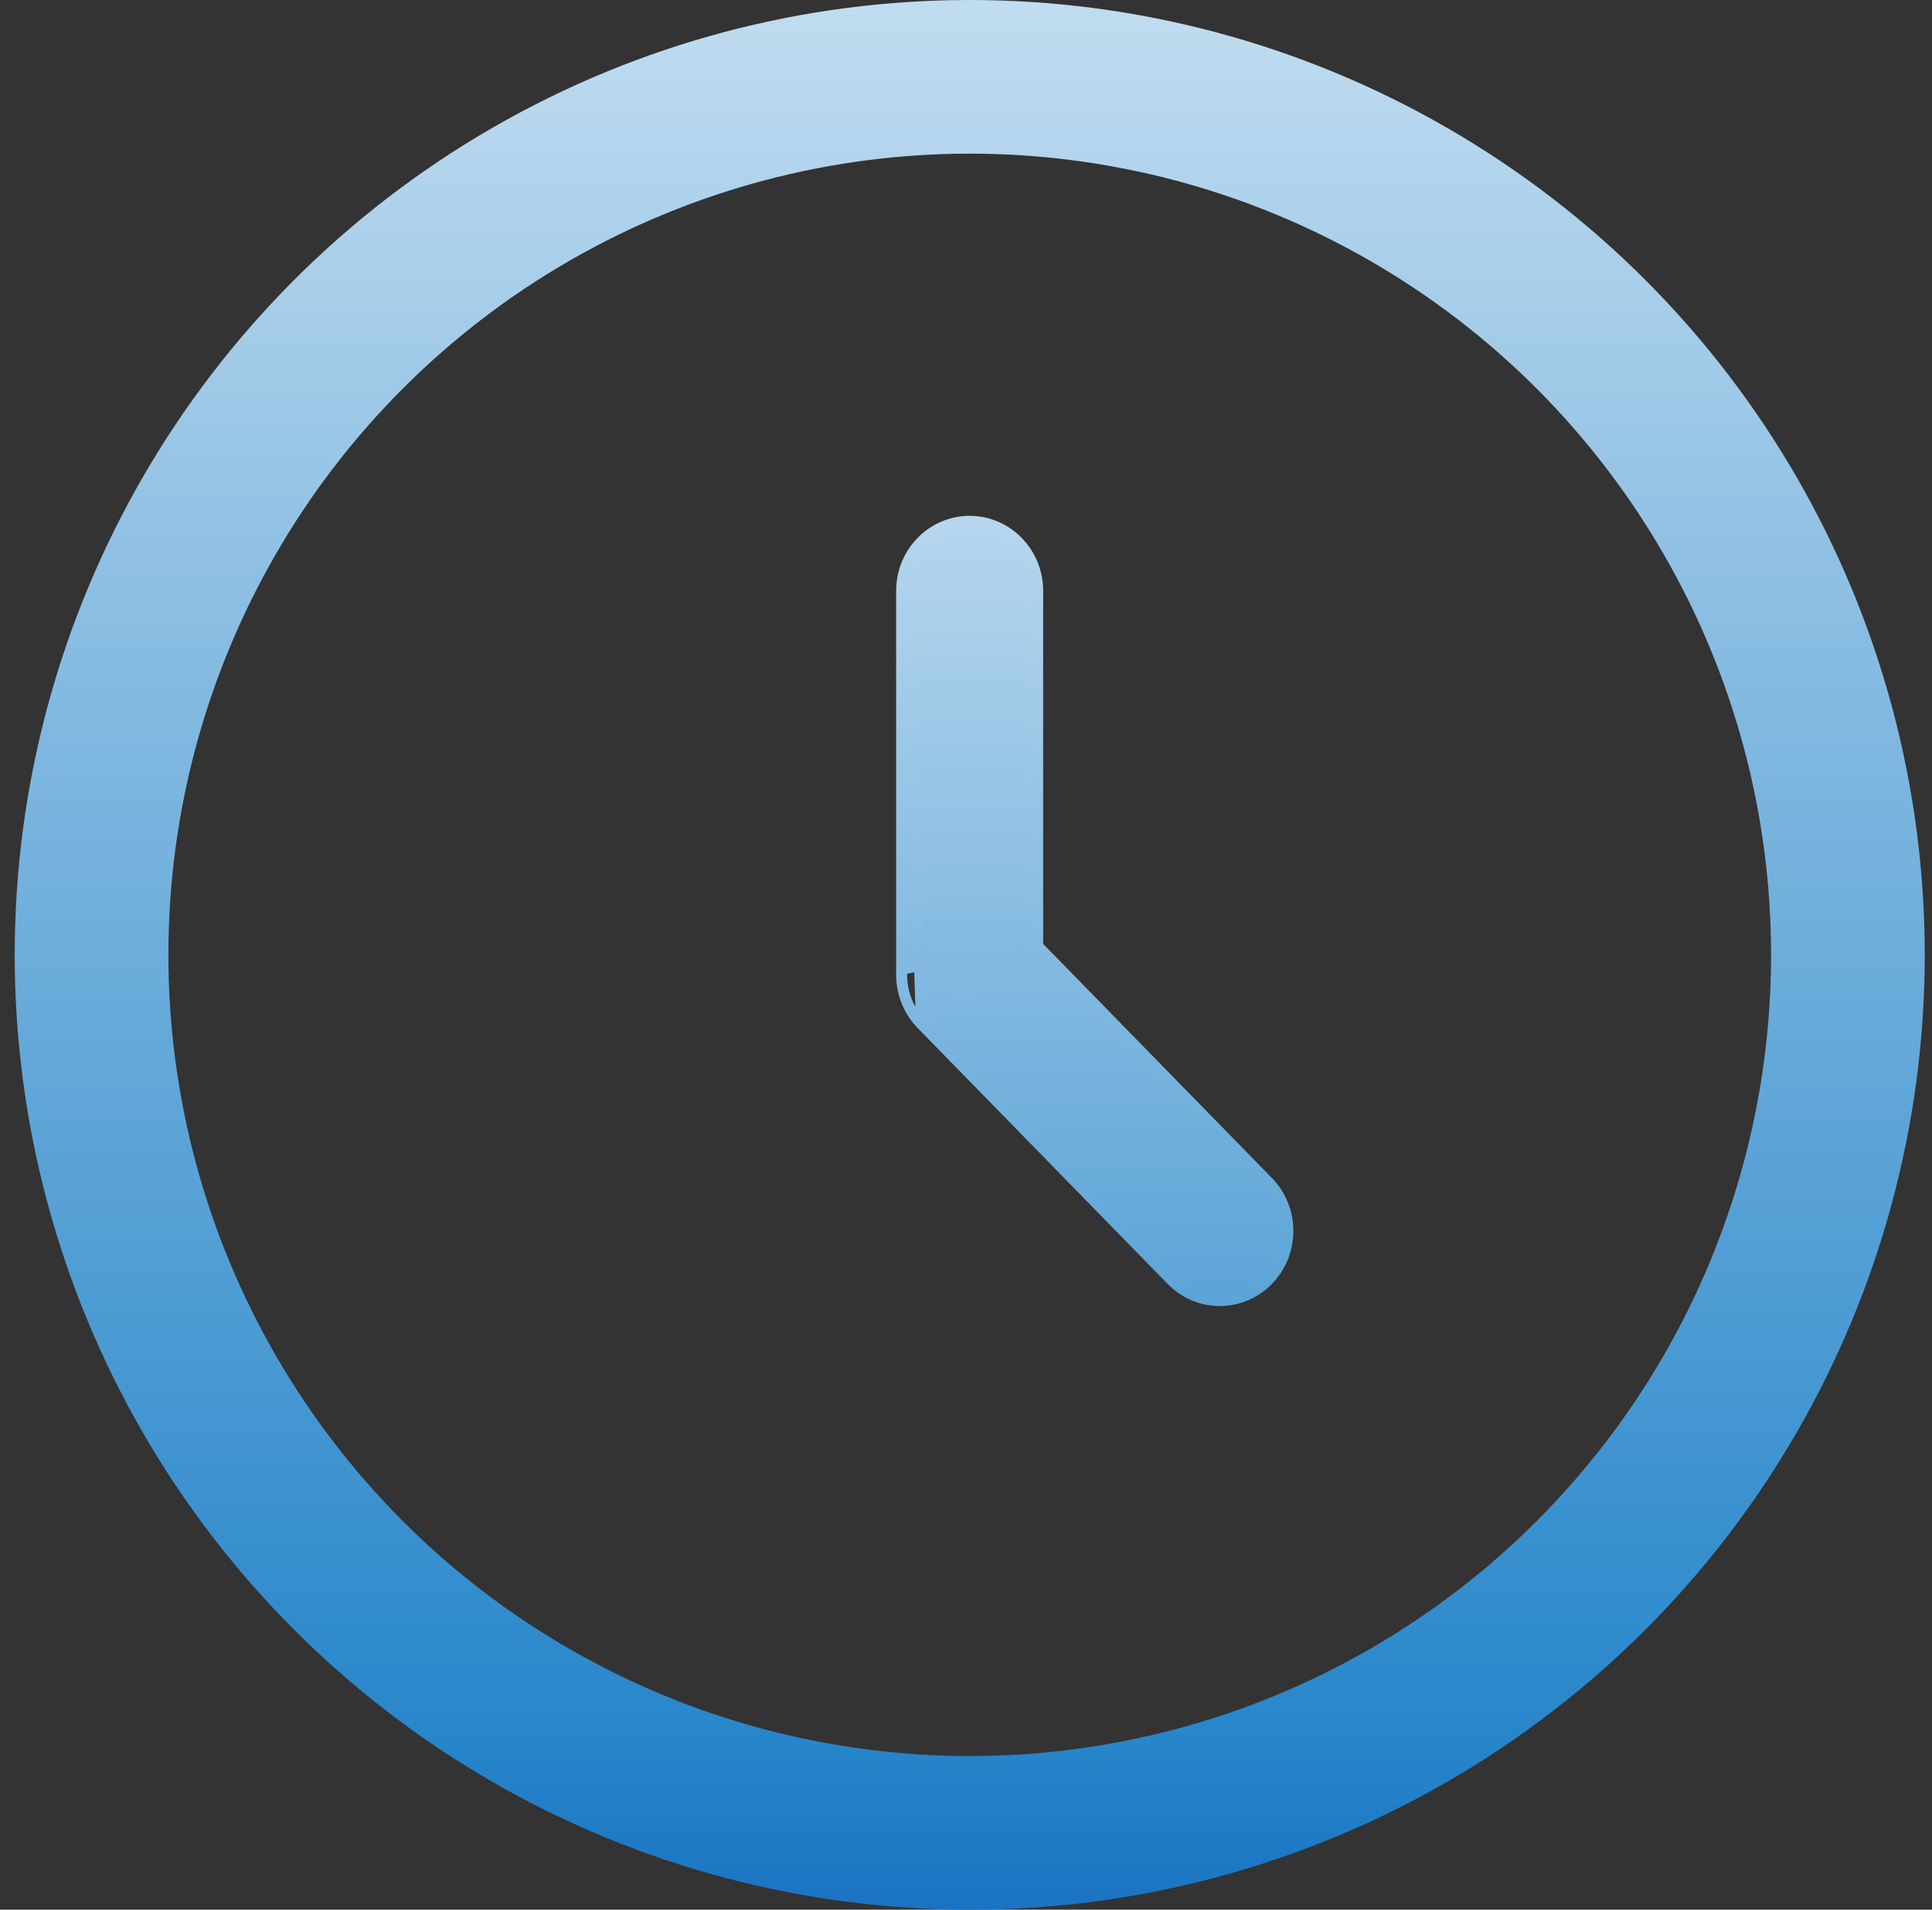
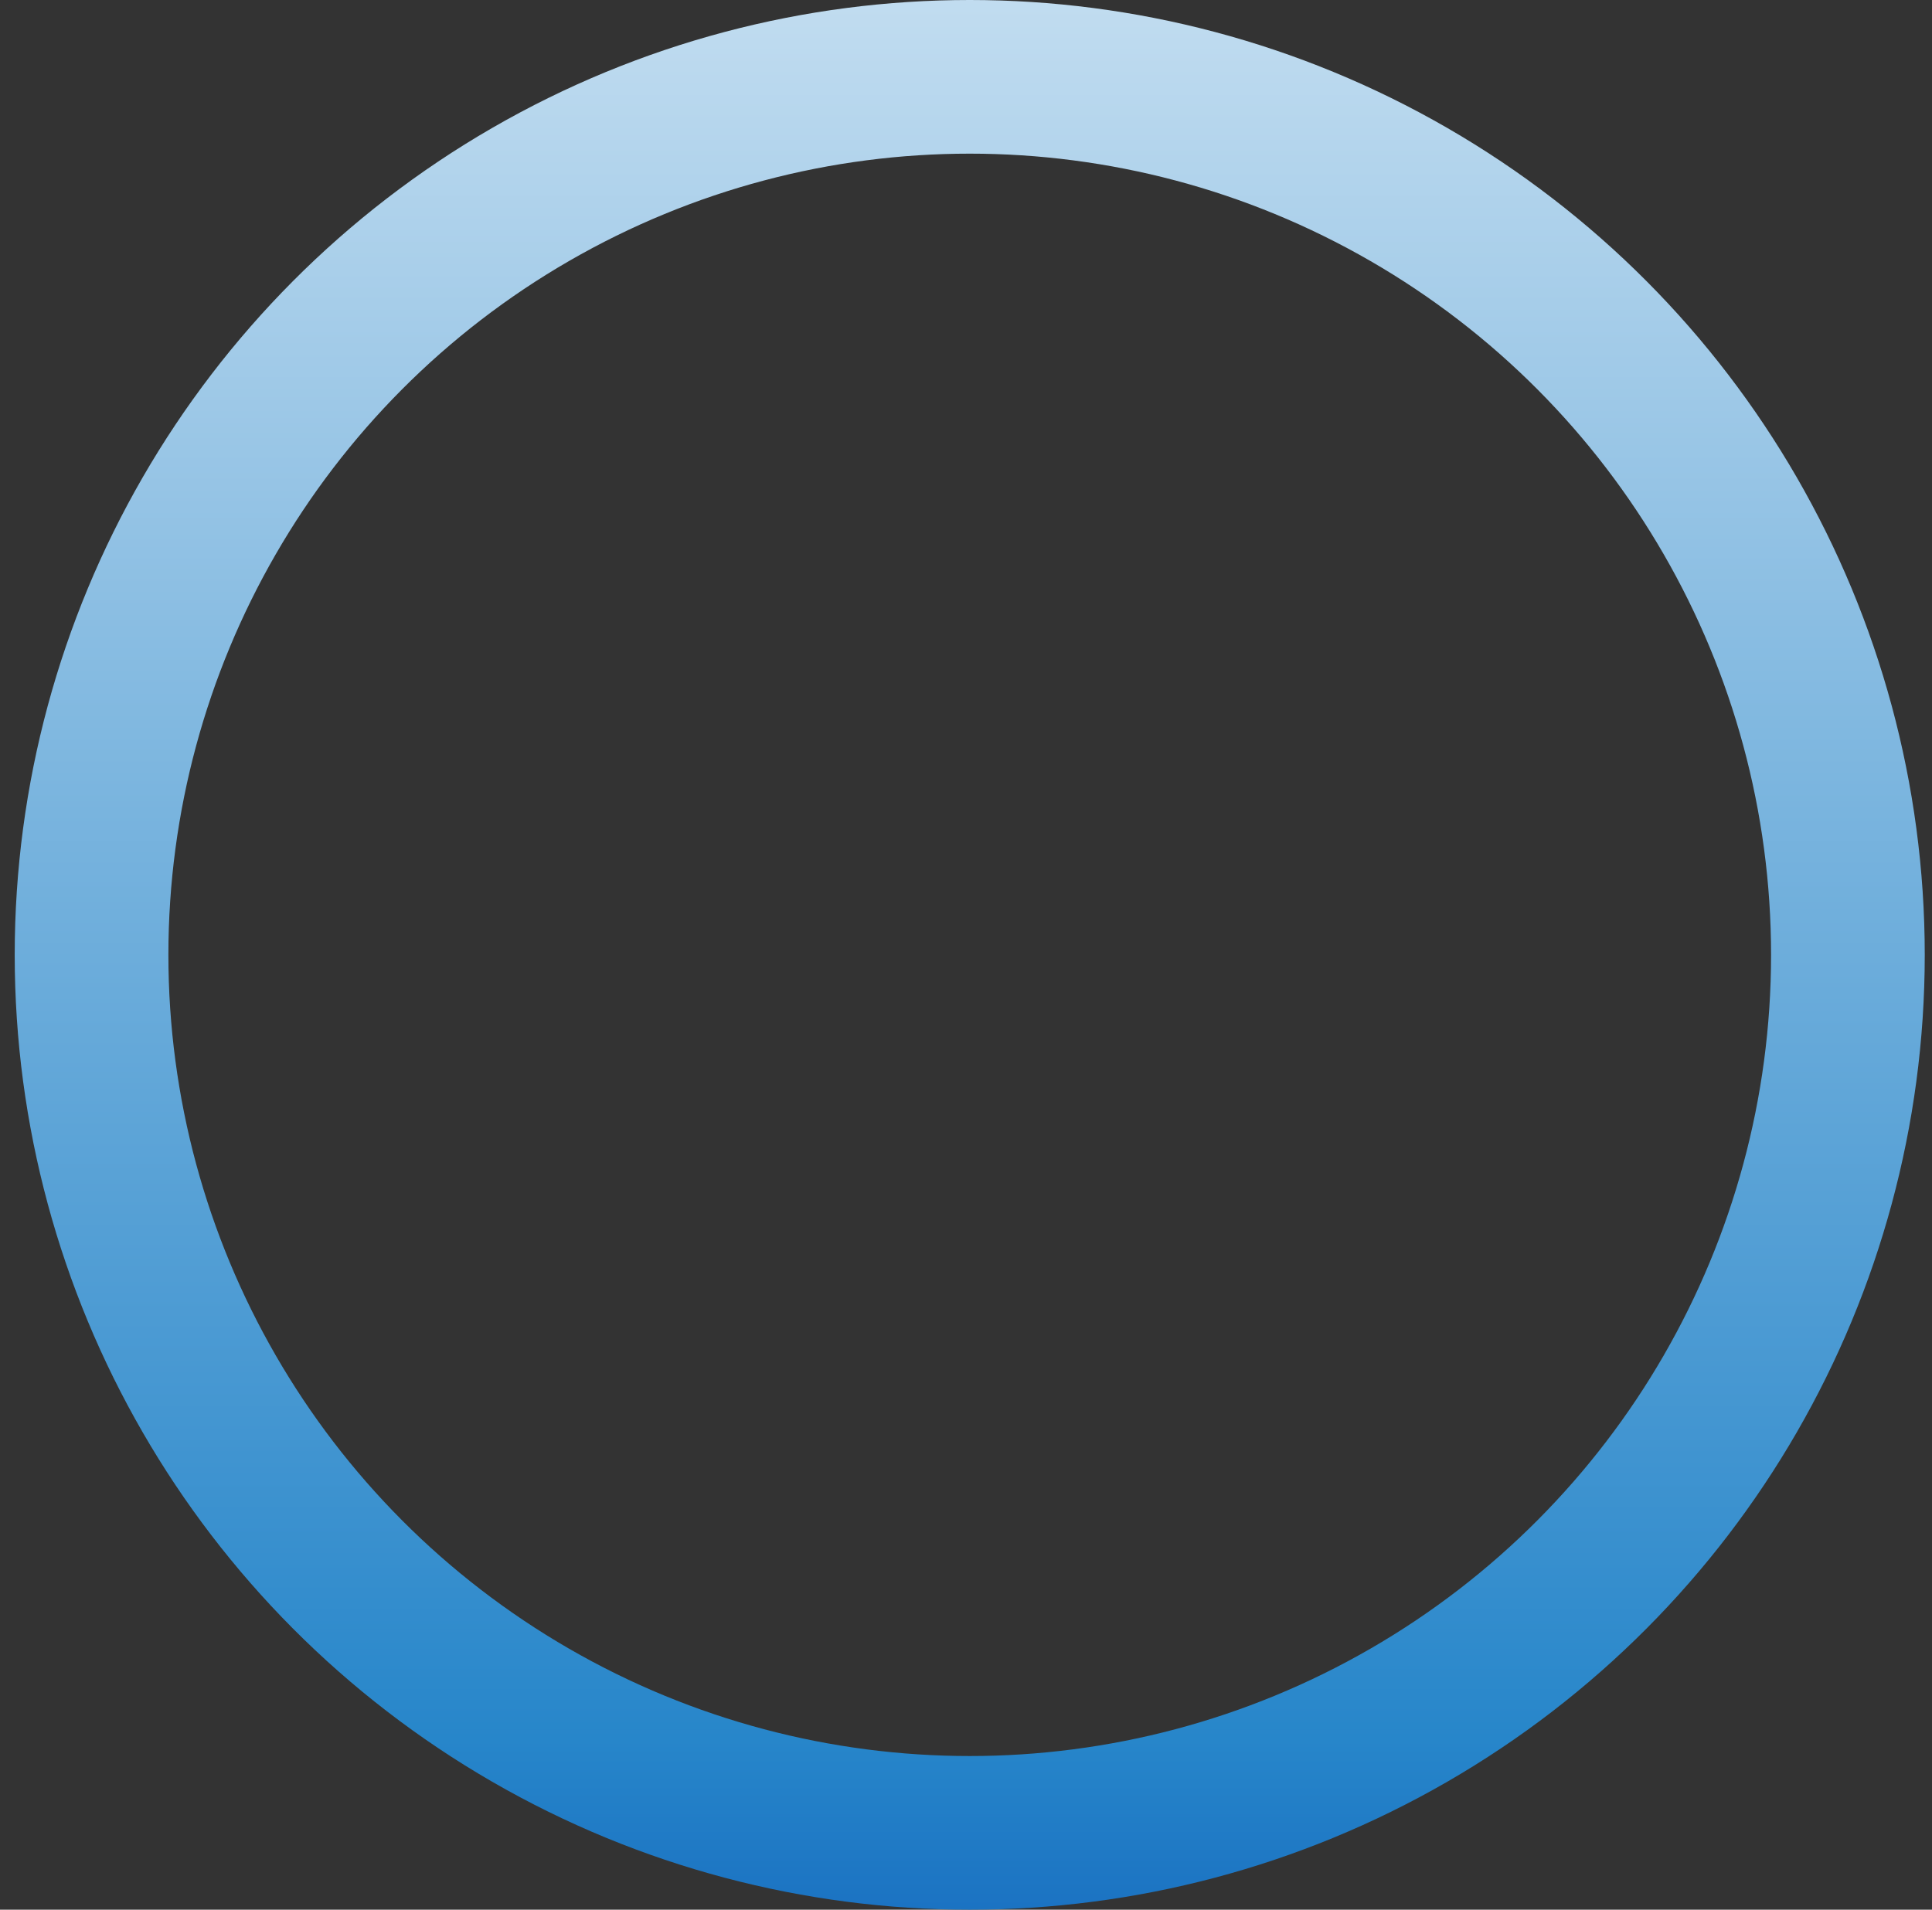
<svg xmlns="http://www.w3.org/2000/svg" width="88" height="87" viewBox="0 0 88 87" fill="none">
  <rect x="0" y="0" width="88" height="87" fill="#333333" stroke="none" />
  <circle cx="44.17" cy="43.5" r="40" stroke="url(#paint0_linear_39_4)" stroke-width="7" />
-   <path d="M41.971 46.654L41.971 46.654C41.684 46.359 41.456 46.009 41.302 45.625C41.147 45.241 41.068 44.83 41.068 44.414M41.971 46.654L41.318 26.916C41.318 26.143 41.618 25.401 42.153 24.854C42.687 24.307 43.411 24 44.167 24C44.922 24 45.647 24.307 46.181 24.854C46.715 25.401 47.015 26.143 47.015 26.916V43.207M41.971 46.654L53.364 58.319C53.945 58.915 54.735 59.25 55.56 59.25C56.384 59.25 57.174 58.915 57.755 58.319C58.336 57.724 58.661 56.919 58.661 56.08C58.661 55.241 58.336 54.435 57.755 53.84L57.755 53.84L47.265 43.105M41.971 46.654L47.015 43.207M41.068 44.414C41.068 44.414 41.068 44.414 41.068 44.414L41.318 44.414H41.068V44.414ZM41.068 44.414V26.916C41.068 26.078 41.393 25.274 41.974 24.68C42.554 24.085 43.343 23.75 44.167 23.75C44.99 23.75 45.779 24.085 46.359 24.68C46.94 25.274 47.265 26.078 47.265 26.916V43.105M47.265 43.105L47.194 43.032L47.015 43.207M47.265 43.105V43.207H47.015" fill="url(#paint1_linear_39_4)" stroke="url(#paint2_linear_39_4)" stroke-width="0.5" />
  <defs>
    <linearGradient id="paint0_linear_39_4" x1="44.67" y1="-32" x2="44.67" y2="104.5" gradientUnits="userSpaceOnUse">
      <stop stop-color="white" />
      <stop offset="0.815" stop-color="#2786CA" />
      <stop offset="1" stop-color="#0047B1" />
    </linearGradient>
    <linearGradient id="paint1_linear_39_4" x1="44.166" y1="-5.758" x2="44.166" y2="114.758" gradientUnits="userSpaceOnUse">
      <stop stop-color="white" />
      <stop offset="0.715" stop-color="#2786CA" />
      <stop offset="1" stop-color="#002C6E" />
    </linearGradient>
    <linearGradient id="paint2_linear_39_4" x1="44.865" y1="-5.5" x2="44.865" y2="115" gradientUnits="userSpaceOnUse">
      <stop stop-color="white" />
      <stop offset="0.715" stop-color="#2786CA" />
      <stop offset="1" stop-color="#002C6E" />
    </linearGradient>
  </defs>
</svg>